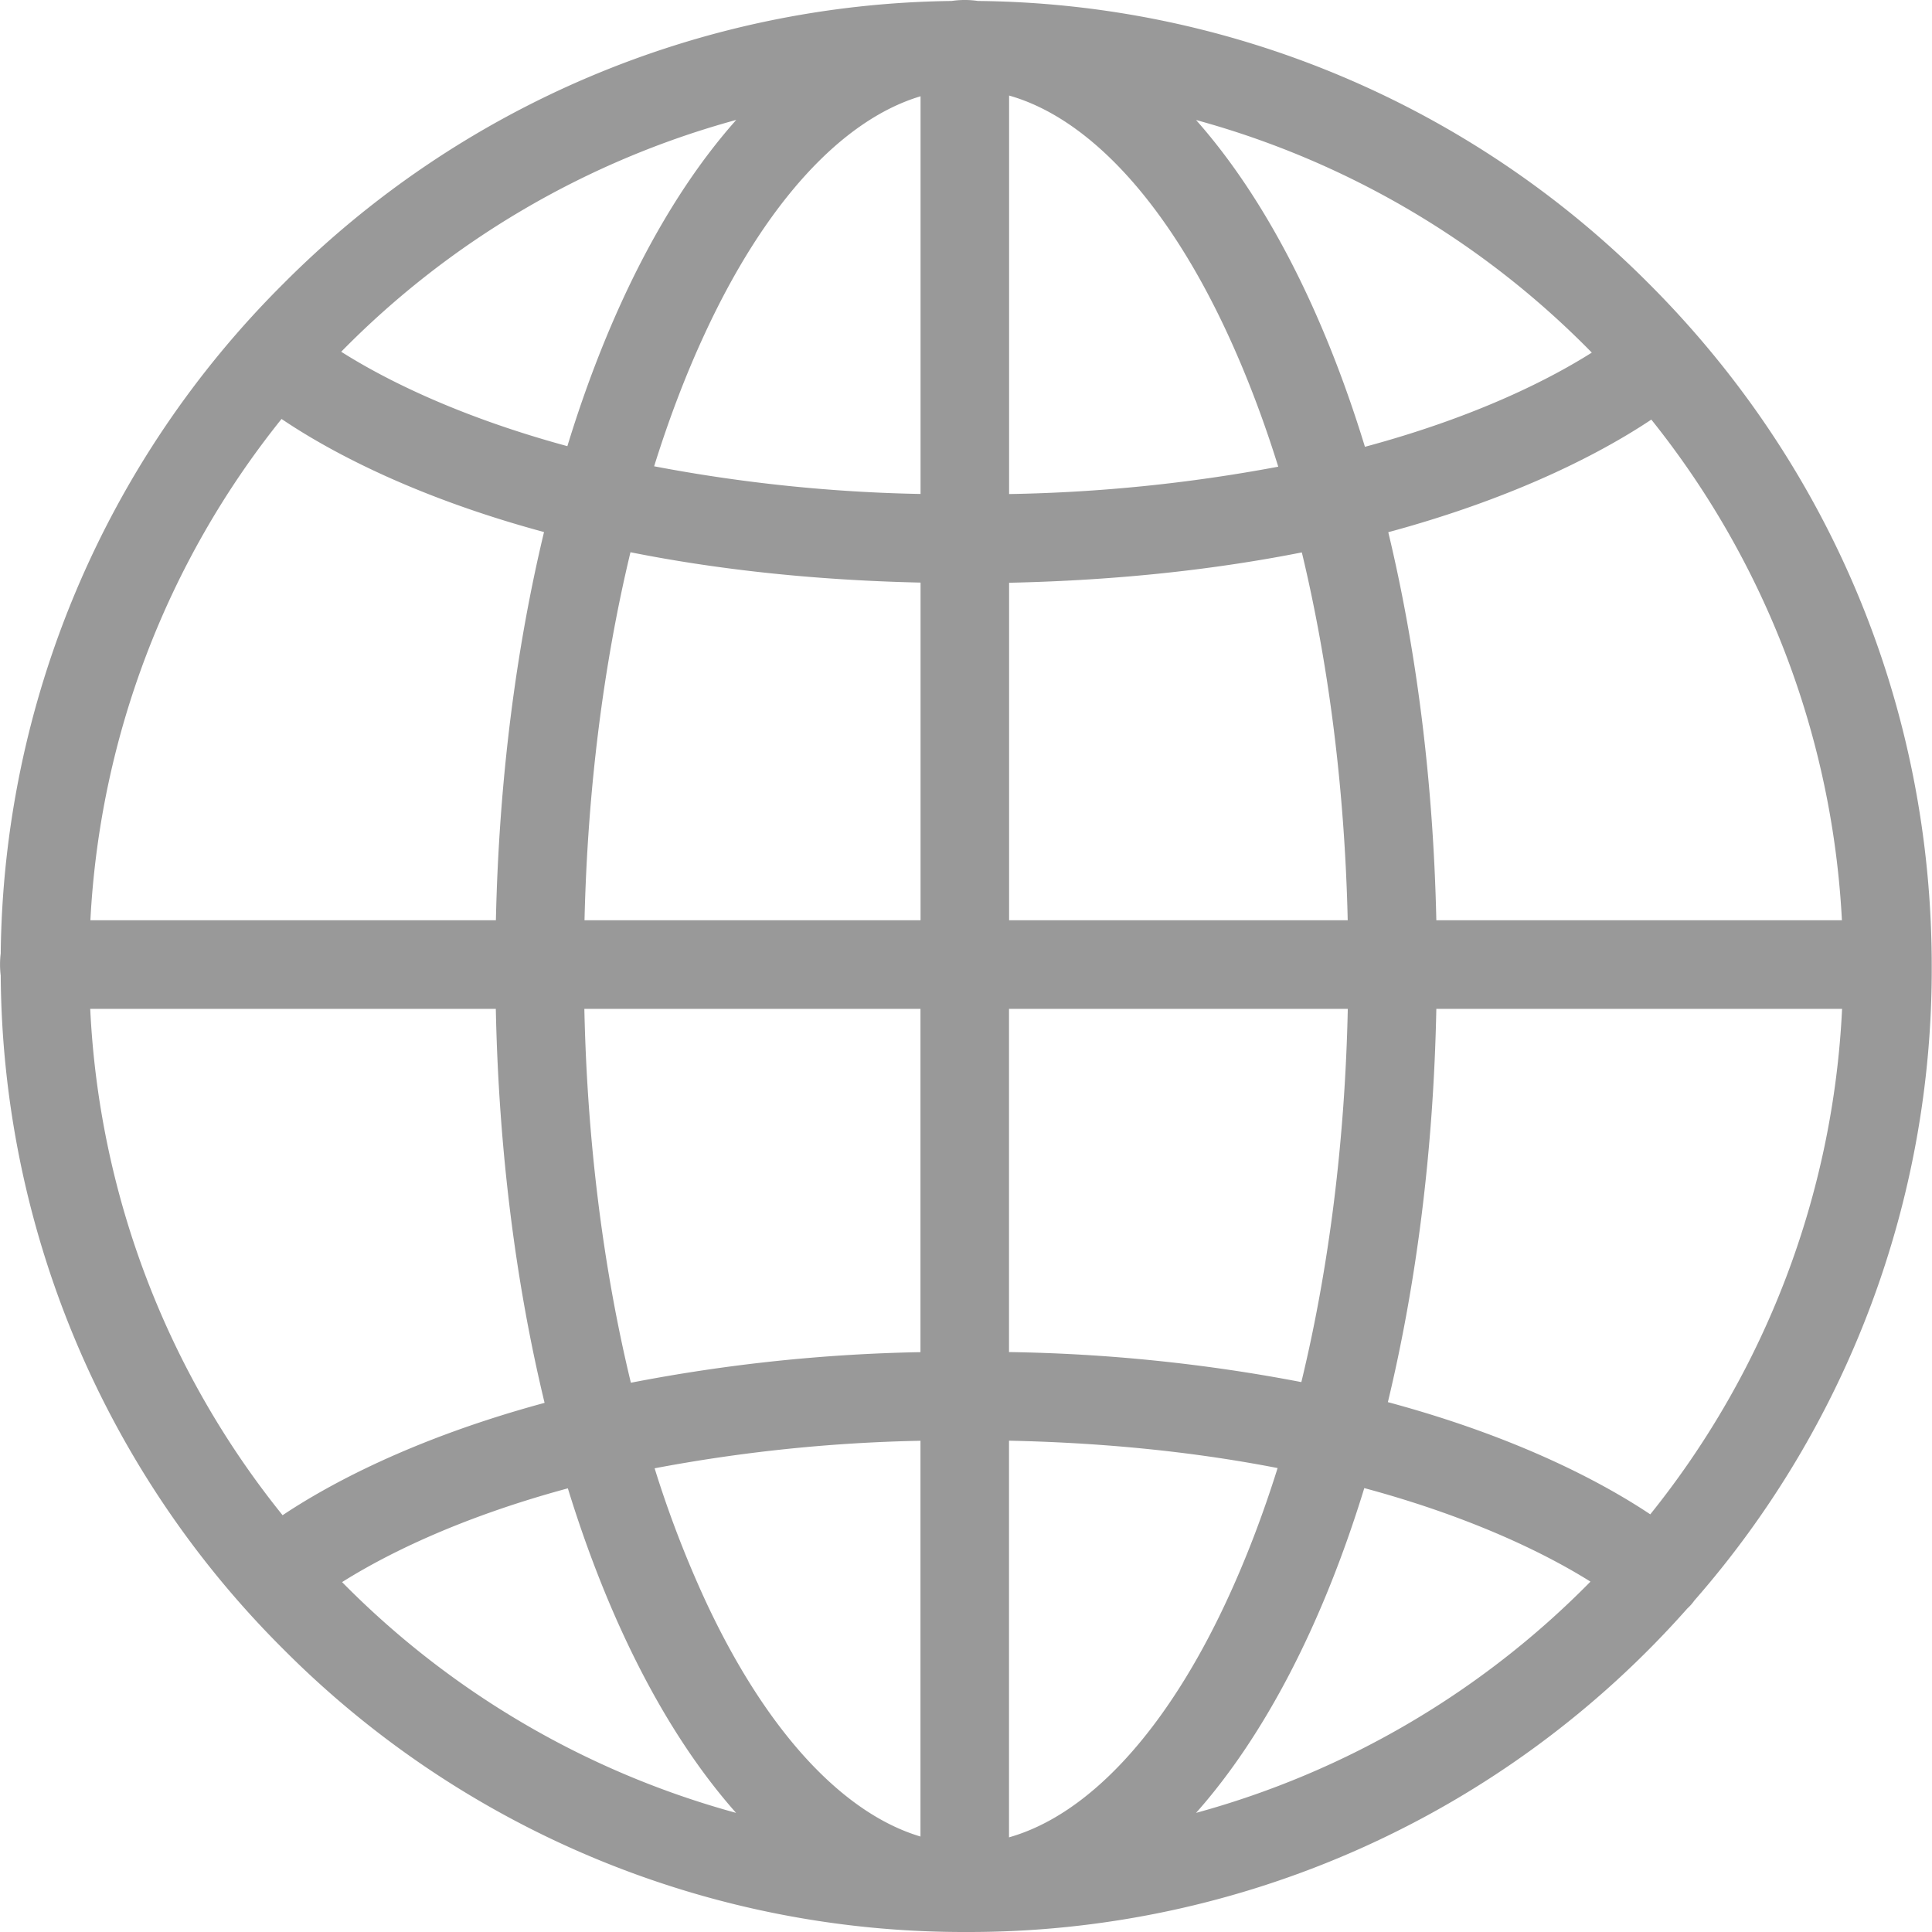
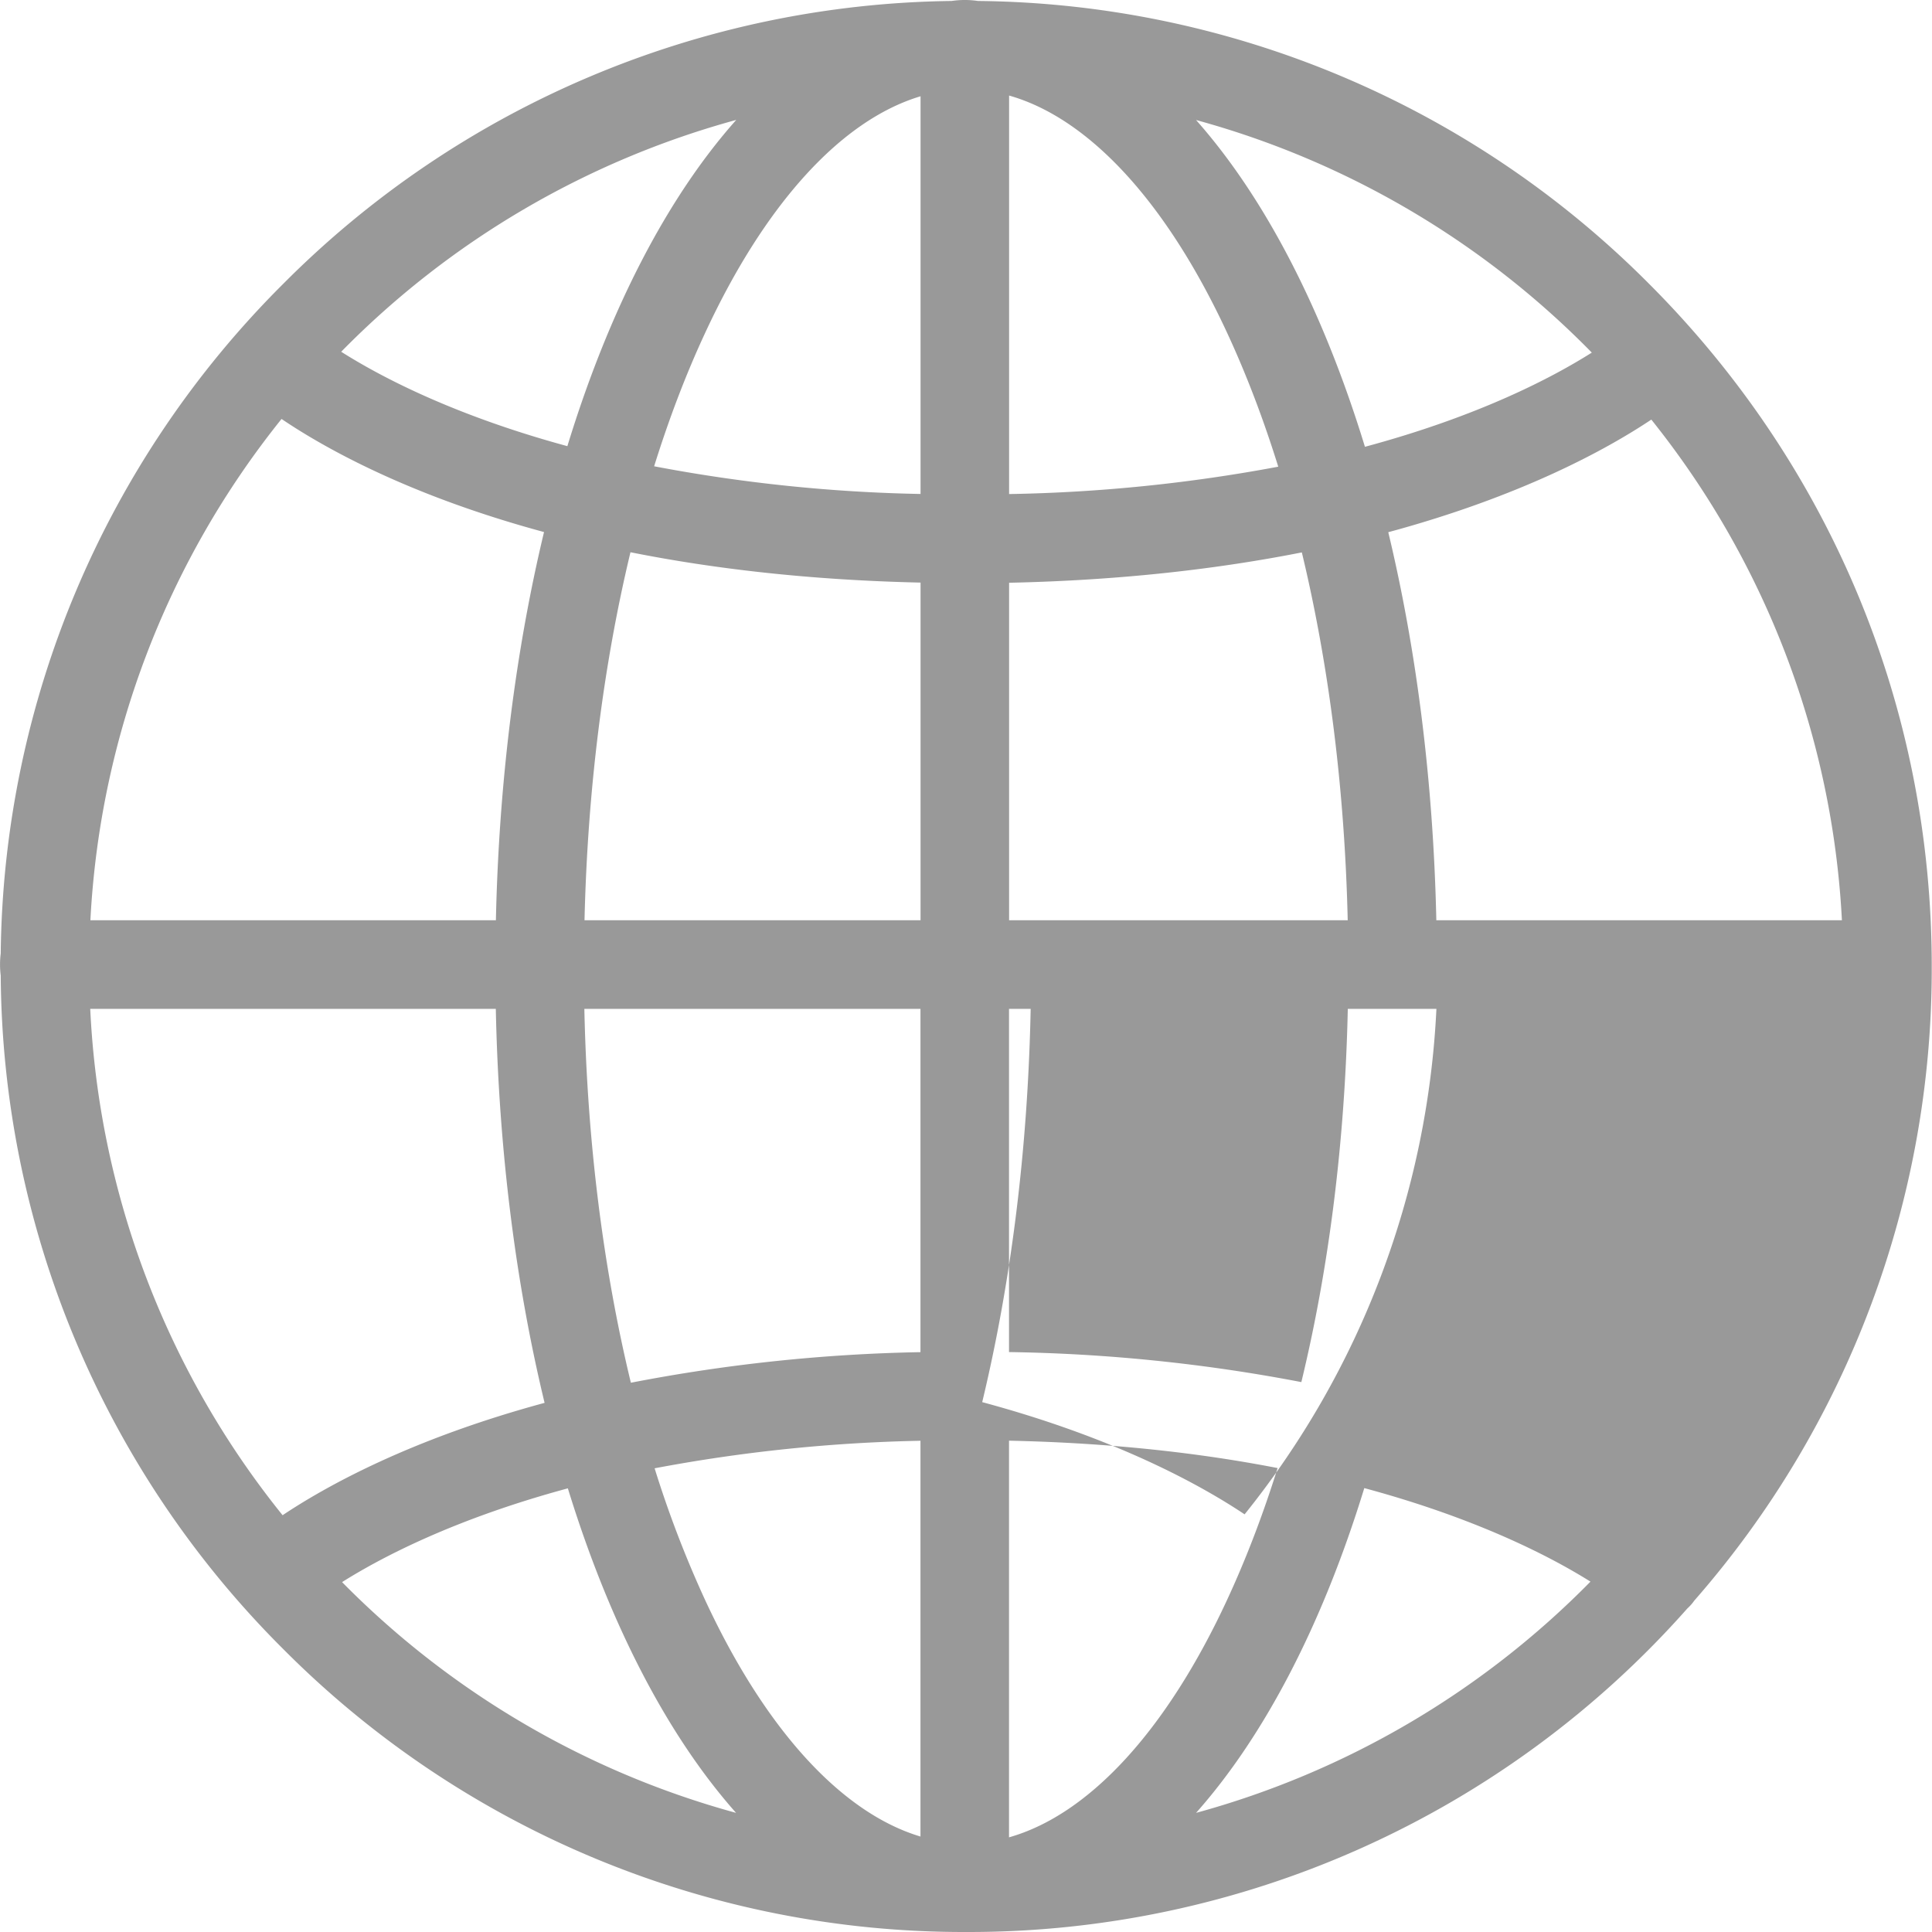
<svg xmlns="http://www.w3.org/2000/svg" fill="#999999" viewBox="0 0 1024 1024">
-   <path d="M897.972 848.405A507.965 507.965 0 0 0 1023.865 512.236c0-136.729-53.241-265.224-149.911-361.894A508.306 508.306 0 0 0 518.374 0.517a47.61 47.61 0 0 0-14.035 0 508.264 508.264 0 0 0-354.129 149.826 508.306 508.306 0 0 0-149.826 354.982 47.524 47.524 0 0 0 0 11.732 508.349 508.349 0 0 0 149.826 357.073 508.434 508.434 0 0 0 361.851 149.868 508.434 508.434 0 0 0 382.286-171.497 23.549 23.549 0 0 0 3.626-4.095zM47.78 534.718h215.012c1.536 75.339 10.665 145.943 25.853 208.826-70.775 19.155-115.611 44.026-138.862 59.555a462.531 462.531 0 0 1-101.96-268.381z m101.448-312.663c23.037 15.571 67.916 40.699 139.118 59.939-14.889 62.072-23.89 131.609-25.511 205.754H47.908a462.488 462.488 0 0 1 101.32-265.693z m827.027 265.693h-214.969c-1.621-74.102-10.58-143.64-25.469-205.669 71.031-19.197 116.081-44.112 139.416-59.683a462.531 462.531 0 0 1 101.021 265.352z m-261.939 0h-179.475V308.871c59.896-1.28 111.345-7.423 155.158-16.083 14.377 59.768 22.738 125.978 24.317 195.004z m-179.475-225.89V50.644c42.234 11.945 83.488 56.441 115.739 126.149 10.111 21.842 19.112 45.477 26.919 70.561a848.955 848.955 0 0 1-142.658 14.505z m-46.927-210.831v210.788a838.076 838.076 0 0 1-141.208-14.675c7.807-24.999 16.766-48.591 26.876-70.348 31.91-68.983 72.524-113.265 114.332-125.765z m0 257.758v178.963H309.804c1.621-69.026 9.983-135.235 24.359-195.046 43.386 8.66 94.409 14.761 153.75 16.083zM309.719 534.718h178.152v181.949a889.184 889.184 0 0 0-153.494 16.211c-14.675-60.664-23.165-127.983-24.658-198.16z m178.152 228.919v209.764c-41.808-12.5-82.421-56.782-114.332-125.765a575.668 575.668 0 0 1-26.578-69.409 846.395 846.395 0 0 1 140.909-14.59z m46.927 210.191v-210.234c54.947 1.152 102.216 6.698 142.36 14.505-7.764 24.743-16.638 47.994-26.62 69.537-32.252 69.751-73.462 114.246-115.739 126.191z m0-257.246v-181.864h179.56c-1.493 70.049-9.94 137.241-24.615 197.819a891.317 891.317 0 0 0-154.945-15.913z m226.53-181.864h215.012a462.531 462.531 0 0 1-101.661 267.911c-23.464-15.657-68.386-40.443-139.075-59.469 15.102-62.797 24.189-133.273 25.682-208.442z m82.336-347.815c-20.989 13.268-59.939 33.702-120.219 49.913-22.141-72.353-52.9-131.908-89.503-173.204a465.091 465.091 0 0 1 209.764 123.29z m-453.487-123.29c-36.646 41.211-67.362 100.68-89.46 172.863C240.608 220.136 201.701 199.659 180.84 186.434a465.091 465.091 0 0 1 209.338-122.864zM181.309 838.55c20.989-13.225 59.725-33.489 119.664-49.7 22.098 71.799 52.729 130.969 89.162 172.009a465.091 465.091 0 0 1-208.826-122.309z m452.634 122.309c36.475-41.083 67.106-100.253 89.162-172.137 59.64 16.083 98.632 36.262 119.877 49.572a465.091 465.091 0 0 1-209.039 122.565z" />
+   <path d="M897.972 848.405A507.965 507.965 0 0 0 1023.865 512.236c0-136.729-53.241-265.224-149.911-361.894A508.306 508.306 0 0 0 518.374 0.517a47.61 47.61 0 0 0-14.035 0 508.264 508.264 0 0 0-354.129 149.826 508.306 508.306 0 0 0-149.826 354.982 47.524 47.524 0 0 0 0 11.732 508.349 508.349 0 0 0 149.826 357.073 508.434 508.434 0 0 0 361.851 149.868 508.434 508.434 0 0 0 382.286-171.497 23.549 23.549 0 0 0 3.626-4.095zM47.78 534.718h215.012c1.536 75.339 10.665 145.943 25.853 208.826-70.775 19.155-115.611 44.026-138.862 59.555a462.531 462.531 0 0 1-101.96-268.381z m101.448-312.663c23.037 15.571 67.916 40.699 139.118 59.939-14.889 62.072-23.89 131.609-25.511 205.754H47.908a462.488 462.488 0 0 1 101.32-265.693z m827.027 265.693h-214.969c-1.621-74.102-10.58-143.64-25.469-205.669 71.031-19.197 116.081-44.112 139.416-59.683a462.531 462.531 0 0 1 101.021 265.352z m-261.939 0h-179.475V308.871c59.896-1.28 111.345-7.423 155.158-16.083 14.377 59.768 22.738 125.978 24.317 195.004z m-179.475-225.89V50.644c42.234 11.945 83.488 56.441 115.739 126.149 10.111 21.842 19.112 45.477 26.919 70.561a848.955 848.955 0 0 1-142.658 14.505z m-46.927-210.831v210.788a838.076 838.076 0 0 1-141.208-14.675c7.807-24.999 16.766-48.591 26.876-70.348 31.91-68.983 72.524-113.265 114.332-125.765z m0 257.758v178.963H309.804c1.621-69.026 9.983-135.235 24.359-195.046 43.386 8.66 94.409 14.761 153.75 16.083zM309.719 534.718h178.152v181.949a889.184 889.184 0 0 0-153.494 16.211c-14.675-60.664-23.165-127.983-24.658-198.16z m178.152 228.919v209.764c-41.808-12.5-82.421-56.782-114.332-125.765a575.668 575.668 0 0 1-26.578-69.409 846.395 846.395 0 0 1 140.909-14.59z m46.927 210.191v-210.234c54.947 1.152 102.216 6.698 142.36 14.505-7.764 24.743-16.638 47.994-26.62 69.537-32.252 69.751-73.462 114.246-115.739 126.191z m0-257.246v-181.864h179.56c-1.493 70.049-9.94 137.241-24.615 197.819a891.317 891.317 0 0 0-154.945-15.913z m226.53-181.864a462.531 462.531 0 0 1-101.661 267.911c-23.464-15.657-68.386-40.443-139.075-59.469 15.102-62.797 24.189-133.273 25.682-208.442z m82.336-347.815c-20.989 13.268-59.939 33.702-120.219 49.913-22.141-72.353-52.9-131.908-89.503-173.204a465.091 465.091 0 0 1 209.764 123.29z m-453.487-123.29c-36.646 41.211-67.362 100.68-89.46 172.863C240.608 220.136 201.701 199.659 180.84 186.434a465.091 465.091 0 0 1 209.338-122.864zM181.309 838.55c20.989-13.225 59.725-33.489 119.664-49.7 22.098 71.799 52.729 130.969 89.162 172.009a465.091 465.091 0 0 1-208.826-122.309z m452.634 122.309c36.475-41.083 67.106-100.253 89.162-172.137 59.64 16.083 98.632 36.262 119.877 49.572a465.091 465.091 0 0 1-209.039 122.565z" />
</svg>